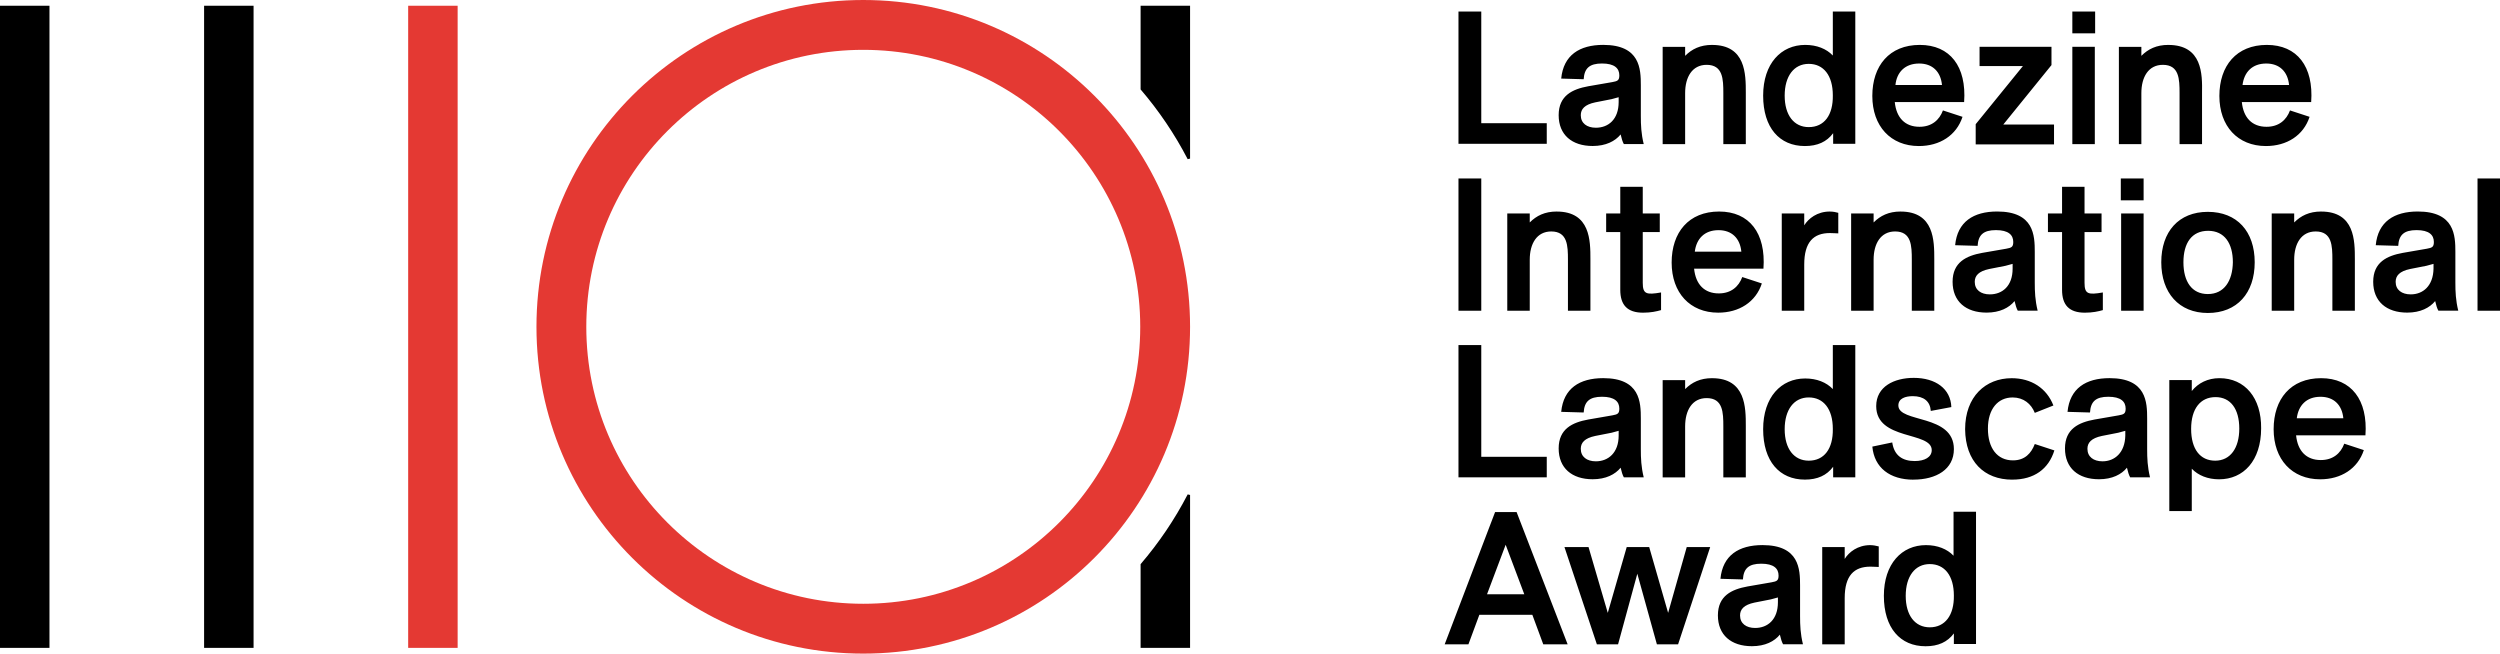
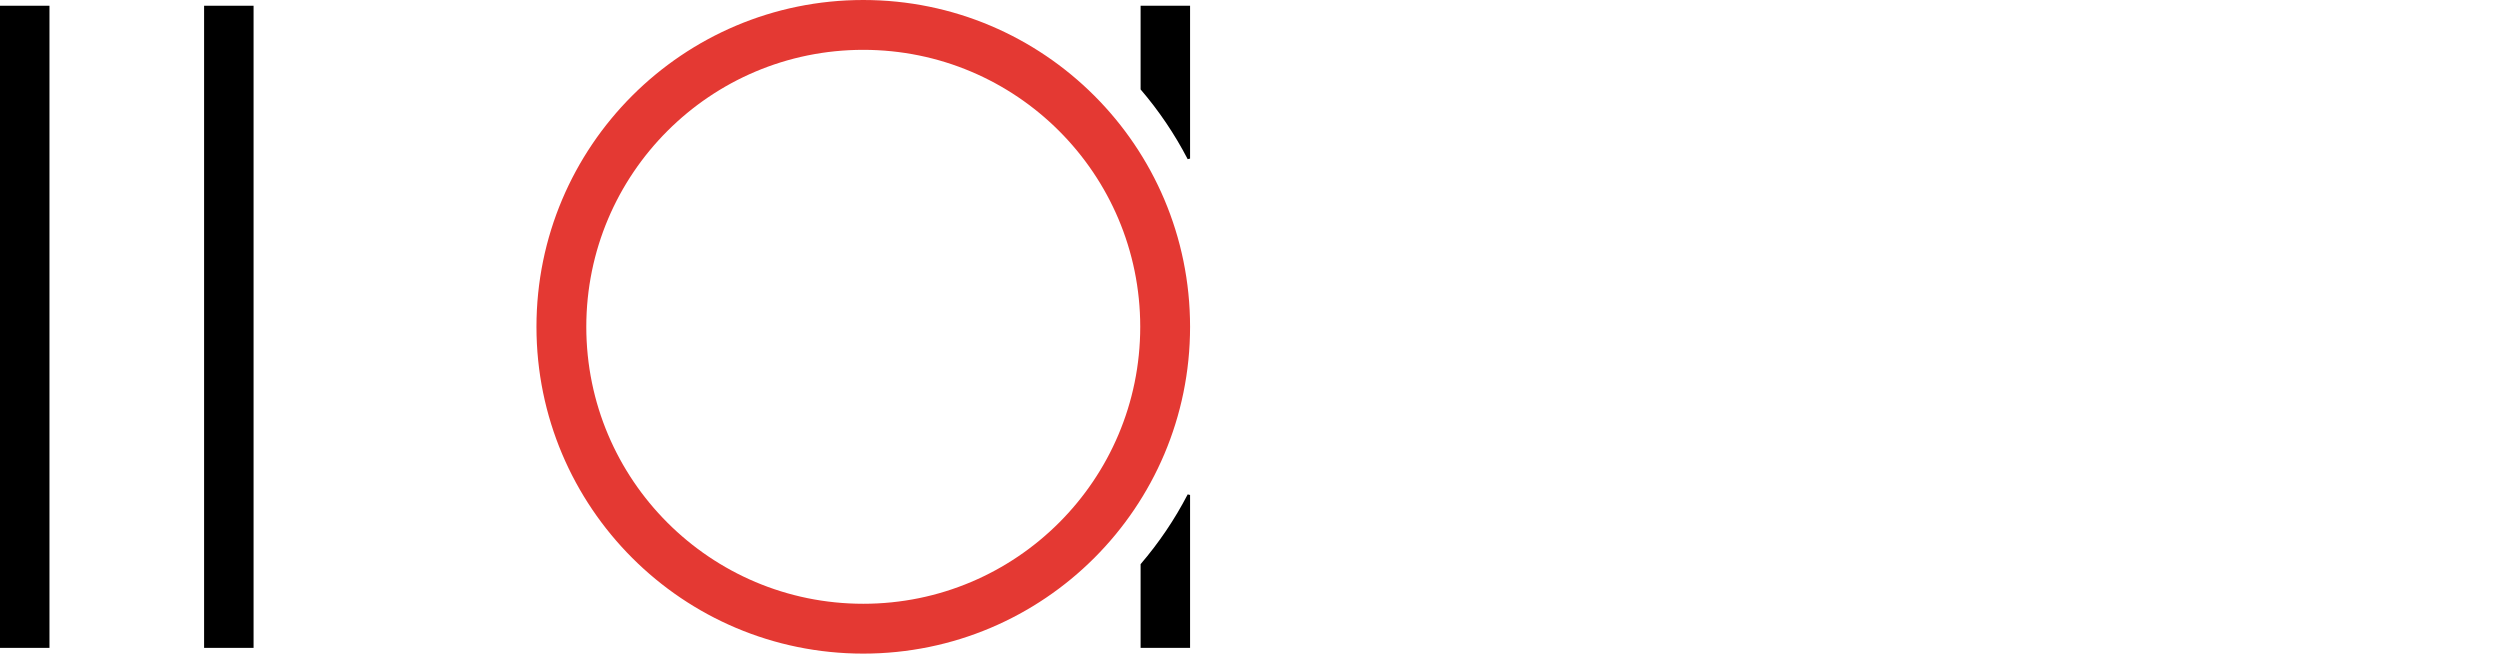
<svg xmlns="http://www.w3.org/2000/svg" id="Layer_2" data-name="Layer 2" viewBox="0 0 1080 282.35">
  <defs>
    <style> .cls-1 { fill: #e43933; } </style>
  </defs>
  <g id="Layer_1-2" data-name="Layer 1">
    <g>
      <g>
        <path class="cls-1" d="M372.93,0c-77.97,0-141.18,63.21-141.18,141.18s63.21,141.18,141.18,141.18,141.18-63.21,141.18-141.18S450.9,0,372.93,0ZM372.93,260.83c-66.08,0-119.65-53.57-119.65-119.65s53.57-119.65,119.65-119.65,119.65,53.57,119.65,119.65-53.57,119.65-119.65,119.65Z" />
-         <rect class="cls-1" x="176.33" y="2.48" width="21.37" height="277.4" />
        <rect y="2.48" width="21.37" height="277.4" />
        <rect x="88.17" y="2.48" width="21.37" height="277.4" />
        <g>
          <path d="M514.11,68.51V2.48h-21.37v36.15c7.88,9.19,14.72,19.29,20.34,30.13l1.03-.24Z" />
          <path d="M492.74,243.7v36.18h21.37v-66.06l-1.03-.24c-5.62,10.84-12.46,20.94-20.34,30.13Z" />
        </g>
      </g>
-       <path d="M639.91,4.97h-9.85v57.14h38.14v-8.88h-28.29V4.97ZM710.09,62.26c-1.11-4.58-1.25-8.18-1.25-12.21v-13.18c0-7.07-.28-17.48-16.23-17.48-10.26,0-17.2,4.44-18.17,14.56l9.71.28c.28-4.72,2.5-6.8,7.91-6.8s7.49,2.08,7.49,5.13c0,2.22-.83,2.5-3.05,2.91l-10.4,1.8c-6.8,1.25-12.76,4.02-12.76,12.48s5.69,13.32,14.7,13.32c5.69,0,9.71-2.08,12.07-4.99.42,1.8.83,3.19,1.39,4.16h8.6ZM689.42,55.18c-3.88,0-6.52-1.94-6.52-5.41,0-2.64,1.66-4.58,6.24-5.55l7.07-1.39c1.11-.28,2.08-.55,3.05-.83v2.08c0,7.49-4.44,11.1-9.85,11.1ZM739.63,19.4c-5.13,0-8.74,1.8-11.65,4.72v-3.88h-9.71v42.03h9.71v-22.05c0-6.93,3.05-12.21,9.29-12.21,7.07,0,7.21,6.24,7.21,12.21v22.05h9.71v-22.19c0-8.04,0-20.67-14.56-20.67ZM791.78,23.98c-2.77-2.91-6.93-4.58-11.93-4.58-10.4,0-18.17,8.04-18.17,21.91s7.07,21.78,18.03,21.78c5.41,0,9.43-1.8,12.21-5.55v4.58h9.57V4.97h-9.71v19h0ZM781.38,54.91c-6.38,0-10.4-5.13-10.4-13.59s4.02-13.73,10.4-13.73,10.4,4.99,10.4,13.59c.14,8.6-3.74,13.73-10.4,13.73ZM829.37,19.4c-13.18,0-20.53,9.02-20.53,22.05s7.91,21.64,20.11,21.64c9.02,0,16.23-4.58,18.86-12.62l-8.46-2.77c-1.53,4.16-4.85,7.07-10.13,7.07-6.24,0-9.99-3.88-10.68-10.68h29.96c1.11-15.4-6.1-24.69-19.14-24.69ZM829.09,27.44c5.69,0,9.29,3.47,9.85,9.29h-20.11c.55-5.55,4.16-9.29,10.26-9.29ZM886.24,28.14v-7.91h-31.07v8.32h18.72l-20.39,25.1v8.74h33.84v-8.6h-21.91l20.8-25.66ZM905.1,14.41V4.97h-9.85v9.43h9.85ZM904.96,62.26V20.23h-9.71v42.03h9.71ZM936.72,19.4c-5.13,0-8.74,1.8-11.65,4.72v-3.88h-9.71v42.03h9.71v-22.05c0-6.93,3.05-12.21,9.29-12.21,7.07,0,7.21,6.24,7.21,12.21v22.05h9.71v-22.19c.14-8.04.14-20.67-14.56-20.67ZM979.3,19.4c-13.18,0-20.53,9.02-20.53,22.05s7.91,21.64,20.11,21.64c9.02,0,16.23-4.58,18.86-12.62l-8.46-2.77c-1.53,4.16-4.85,7.07-10.13,7.07-6.24,0-9.99-3.88-10.68-10.68h29.96c1.11-15.4-6.1-24.69-19.14-24.69ZM979.03,27.44c5.69,0,9.29,3.47,9.85,9.29h-20.11c.69-5.55,4.16-9.29,10.26-9.29ZM639.91,134.24v-57.14h-9.85v57.14h9.85ZM672.5,91.38c-5.13,0-8.74,1.8-11.65,4.72v-3.88h-9.71v42.03h9.71v-22.05c0-6.93,3.05-12.21,9.29-12.21,7.07,0,7.21,6.24,7.21,12.21v22.05h9.71v-22.19c0-8.04,0-20.67-14.56-20.67ZM709.67,100.26h7.35v-8.04h-7.35v-11.51h-9.71v11.51h-6.1v8.04h6.1v24.97c0,6.52,3.05,9.85,9.85,9.85,3.33,0,5.83-.55,7.77-1.11v-7.63c-6.38,1.11-7.91.69-7.91-4.16v-21.91h0ZM742.68,91.38c-13.18,0-20.53,9.02-20.53,22.05s7.91,21.64,20.11,21.64c9.02,0,16.23-4.58,18.86-12.62l-8.46-2.77c-1.53,4.16-4.85,7.07-10.13,7.07-6.24,0-9.99-3.88-10.68-10.68h29.96c1.11-15.4-6.1-24.69-19.14-24.69ZM742.41,99.43c5.69,0,9.29,3.47,9.85,9.29h-20.11c.69-5.55,4.16-9.29,10.26-9.29ZM790.53,91.38c-5.55,0-9.29,3.05-11.1,5.96v-5.13h-9.71v42.03h9.71v-19.97c0-9.71,4.02-13.59,11.1-13.59,1.39,0,2.77.14,3.61.14v-8.88c-.97-.28-2.22-.55-3.61-.55ZM821.05,91.38c-5.13,0-8.74,1.8-11.65,4.72v-3.88h-9.71v42.03h9.71v-22.05c0-6.93,3.05-12.21,9.29-12.21,7.07,0,7.21,6.24,7.21,12.21v22.05h9.71v-22.19c0-8.04,0-20.67-14.56-20.67ZM880.27,134.24c-1.11-4.58-1.25-8.18-1.25-12.21v-13.18c0-7.07-.28-17.48-16.23-17.48-10.26,0-17.2,4.44-18.17,14.56l9.71.28c.28-4.72,2.5-6.8,7.91-6.8s7.49,2.08,7.49,5.13c0,2.22-.83,2.5-3.05,2.91l-10.4,1.8c-6.8,1.25-12.76,4.02-12.76,12.48s5.69,13.32,14.7,13.32c5.69,0,9.71-2.08,12.07-4.99.42,1.8.83,3.19,1.39,4.16h8.6ZM859.61,127.17c-3.88,0-6.52-1.94-6.52-5.41,0-2.64,1.66-4.58,6.24-5.55l7.07-1.39c1.11-.28,2.08-.55,3.05-.83v2.08c0,7.49-4.44,11.1-9.85,11.1ZM900.52,100.26h7.35v-8.04h-7.35v-11.51h-9.71v11.51h-6.1v8.04h6.1v24.97c0,6.52,3.05,9.85,9.85,9.85,3.33,0,5.83-.55,7.77-1.11v-7.63c-6.38,1.11-7.91.69-7.91-4.16v-21.91h0ZM926.04,86.53v-9.43h-9.85v9.43h9.85ZM926.04,134.24v-42.03h-9.71v42.03h9.71ZM953.78,135.21c12.62,0,20.25-8.6,20.25-21.91s-7.63-21.78-20.25-21.78-20.11,8.6-20.11,21.78,7.63,21.91,20.11,21.91ZM953.78,127.03c-6.93,0-10.54-5.41-10.54-13.73s3.61-13.59,10.68-13.59,10.68,5.41,10.68,13.59c-.14,8.04-3.74,13.73-10.82,13.73ZM1002.74,91.38c-5.13,0-8.74,1.8-11.65,4.72v-3.88h-9.71v42.03h9.71v-22.05c0-6.93,3.05-12.21,9.29-12.21,7.07,0,7.21,6.24,7.21,12.21v22.05h9.71v-22.19c0-8.04,0-20.67-14.56-20.67ZM1061.97,134.24c-1.11-4.58-1.25-8.18-1.25-12.21v-13.18c0-7.07-.28-17.48-16.23-17.48-10.26,0-17.2,4.44-18.17,14.56l9.71.28c.28-4.72,2.5-6.8,7.91-6.8s7.49,2.08,7.49,5.13c0,2.22-.83,2.5-3.05,2.91l-10.4,1.8c-6.8,1.25-12.76,4.02-12.76,12.48s5.69,13.32,14.7,13.32c5.69,0,9.71-2.08,12.07-4.99.42,1.8.83,3.19,1.39,4.16h8.6ZM1041.44,127.17c-3.88,0-6.52-1.94-6.52-5.41,0-2.64,1.66-4.58,6.24-5.55l7.07-1.39c1.11-.28,2.08-.55,3.05-.83v2.08c-.14,7.49-4.58,11.1-9.85,11.1ZM1080,134.24v-57.14h-9.71v57.14h9.71ZM639.91,149.08h-9.85v57.14h38.14v-8.88h-28.29v-48.27ZM710.09,206.23c-1.11-4.58-1.25-8.18-1.25-12.21v-13.18c0-7.07-.28-17.48-16.23-17.48-10.26,0-17.2,4.44-18.17,14.56l9.71.28c.28-4.72,2.5-6.8,7.91-6.8s7.49,2.08,7.49,5.13c0,2.22-.83,2.5-3.05,2.91l-10.4,1.8c-6.8,1.25-12.76,4.02-12.76,12.48s5.69,13.32,14.7,13.32c5.69,0,9.71-2.08,12.07-4.99.42,1.8.83,3.19,1.39,4.16h8.6ZM689.42,199.29c-3.88,0-6.52-1.94-6.52-5.41,0-2.64,1.66-4.58,6.24-5.55l7.07-1.39c1.11-.28,2.08-.55,3.05-.83v2.08c0,7.35-4.44,11.1-9.85,11.1ZM739.63,163.37c-5.13,0-8.74,1.8-11.65,4.72v-3.88h-9.71v42.03h9.71v-22.05c0-6.93,3.05-12.21,9.29-12.21,7.07,0,7.21,6.24,7.21,12.21v22.05h9.71v-22.19c0-7.91,0-20.67-14.56-20.67ZM791.78,168.08c-2.77-2.91-6.93-4.58-11.93-4.58-10.4,0-18.17,8.04-18.17,21.91s7.07,21.78,18.03,21.78c5.41,0,9.43-1.8,12.21-5.55v4.58h9.57v-57.14h-9.71v19h0ZM781.38,199.01c-6.38,0-10.4-5.13-10.4-13.59s4.02-13.73,10.4-13.73,10.4,4.99,10.4,13.59c.14,8.6-3.74,13.73-10.4,13.73ZM826.6,207.2c9.85,0,17.48-4.44,17.48-13.18,0-15.26-23.99-11.23-23.99-18.86,0-3.05,3.05-4.02,6.24-4.02,4.72,0,7.49,2.22,7.77,6.38l8.88-1.66c-.28-7.91-6.8-12.62-16.23-12.62-8.46,0-16.23,3.74-16.23,12.21,0,14.98,23.99,10.82,23.99,19,0,3.05-3.05,4.72-7.35,4.72-5.27,0-8.88-2.36-9.71-8.04l-8.6,1.8c.83,9.15,7.63,14.29,17.75,14.29ZM869.32,207.2c9.43,0,15.67-4.58,18.17-12.62l-8.46-2.77c-1.53,4.02-4.3,7.07-9.43,7.07-6.8,0-10.82-5.27-10.82-13.73s4.3-13.45,10.68-13.45c4.72,0,8.04,2.77,9.57,6.66l8.04-3.19c-2.91-7.49-9.57-11.79-18.03-11.79-11.23,0-20.11,7.91-20.11,22.05.14,13.87,8.18,21.78,20.39,21.78ZM928.82,206.23c-1.11-4.58-1.25-8.18-1.25-12.21v-13.18c0-7.07-.28-17.48-16.23-17.48-10.26,0-17.2,4.44-18.17,14.56l9.71.28c.28-4.72,2.5-6.8,7.91-6.8s7.49,2.08,7.49,5.13c0,2.22-.83,2.5-3.05,2.91l-10.4,1.8c-6.8,1.25-12.76,4.02-12.76,12.48s5.69,13.32,14.7,13.32c5.69,0,9.71-2.08,12.07-4.99.42,1.8.83,3.19,1.39,4.16h8.6ZM908.29,199.29c-3.88,0-6.52-1.94-6.52-5.41,0-2.64,1.66-4.58,6.24-5.55l7.07-1.39c1.11-.28,2.08-.55,3.05-.83v2.08c-.14,7.35-4.58,11.1-9.85,11.1ZM958.78,163.37c-4.99,0-9.15,2.08-11.93,5.55v-4.72h-9.71v56.59h9.71v-18.31c2.77,2.91,6.93,4.58,11.79,4.58,10.54,0,18.17-8.04,18.17-22.05.14-13.04-6.93-21.64-18.03-21.64ZM956.97,199.01c-6.52,0-10.4-4.99-10.4-13.73s4.02-13.73,10.54-13.73,10.26,5.13,10.26,13.59-3.88,13.87-10.4,13.87ZM1002.74,163.37c-13.18,0-20.53,9.02-20.53,22.05s7.91,21.64,20.11,21.64c9.02,0,16.23-4.58,18.86-12.62l-8.46-2.77c-1.53,4.16-4.85,7.07-10.13,7.07-6.24,0-9.99-3.88-10.68-10.68h29.96c1.11-15.26-6.1-24.69-19.14-24.69ZM1002.47,171.41c5.69,0,9.29,3.47,9.85,9.29h-20.11c.69-5.55,4.16-9.29,10.26-9.29ZM677.22,278.35l-22.05-57.14h-9.29l-21.78,57.14h10.26l4.72-12.76h22.89l4.72,12.76h10.54ZM650.45,235.35l8.04,21.36h-16.09l8.04-21.36ZM720.63,264.76l-8.18-28.43h-9.71l-8.18,28.43-8.32-28.43h-10.4l14.01,42.03h9.15l8.32-30.51,8.46,30.51h9.15l13.87-42.03h-10.13l-8.04,28.43ZM778.88,278.35c-1.11-4.58-1.25-8.18-1.25-12.21v-13.18c0-7.07-.28-17.48-16.23-17.48-10.26,0-17.2,4.44-18.17,14.56l9.71.28c.28-4.72,2.5-6.8,7.91-6.8s7.49,2.08,7.49,5.13c0,2.22-.83,2.5-3.05,2.91l-10.4,1.8c-6.8,1.25-12.76,4.02-12.76,12.48s5.69,13.32,14.7,13.32c5.69,0,9.71-2.08,12.07-4.99.42,1.8.83,3.19,1.39,4.16h8.6ZM758.22,271.28c-3.88,0-6.52-1.94-6.52-5.41,0-2.64,1.66-4.58,6.24-5.55l7.07-1.39c1.11-.28,2.08-.55,3.05-.83v2.08c0,7.49-4.44,11.1-9.85,11.1ZM808.01,235.49c-5.55,0-9.29,3.05-11.1,5.96v-5.13h-9.71v42.03h9.71v-19.97c0-9.71,4.02-13.59,11.1-13.59,1.39,0,2.77.14,3.61.14v-8.88c-1.11-.28-2.36-.55-3.61-.55ZM843.93,240.07c-2.77-2.91-6.93-4.58-11.93-4.58-10.4,0-18.17,8.04-18.17,21.91s7.07,21.78,18.03,21.78c5.41,0,9.43-1.8,12.21-5.55v4.58h9.57v-57.14h-9.71v19h0ZM833.67,271c-6.38,0-10.4-5.13-10.4-13.59s4.02-13.73,10.4-13.73,10.4,4.99,10.4,13.59c.14,8.6-3.88,13.73-10.4,13.73Z" />
    </g>
  </g>
</svg>